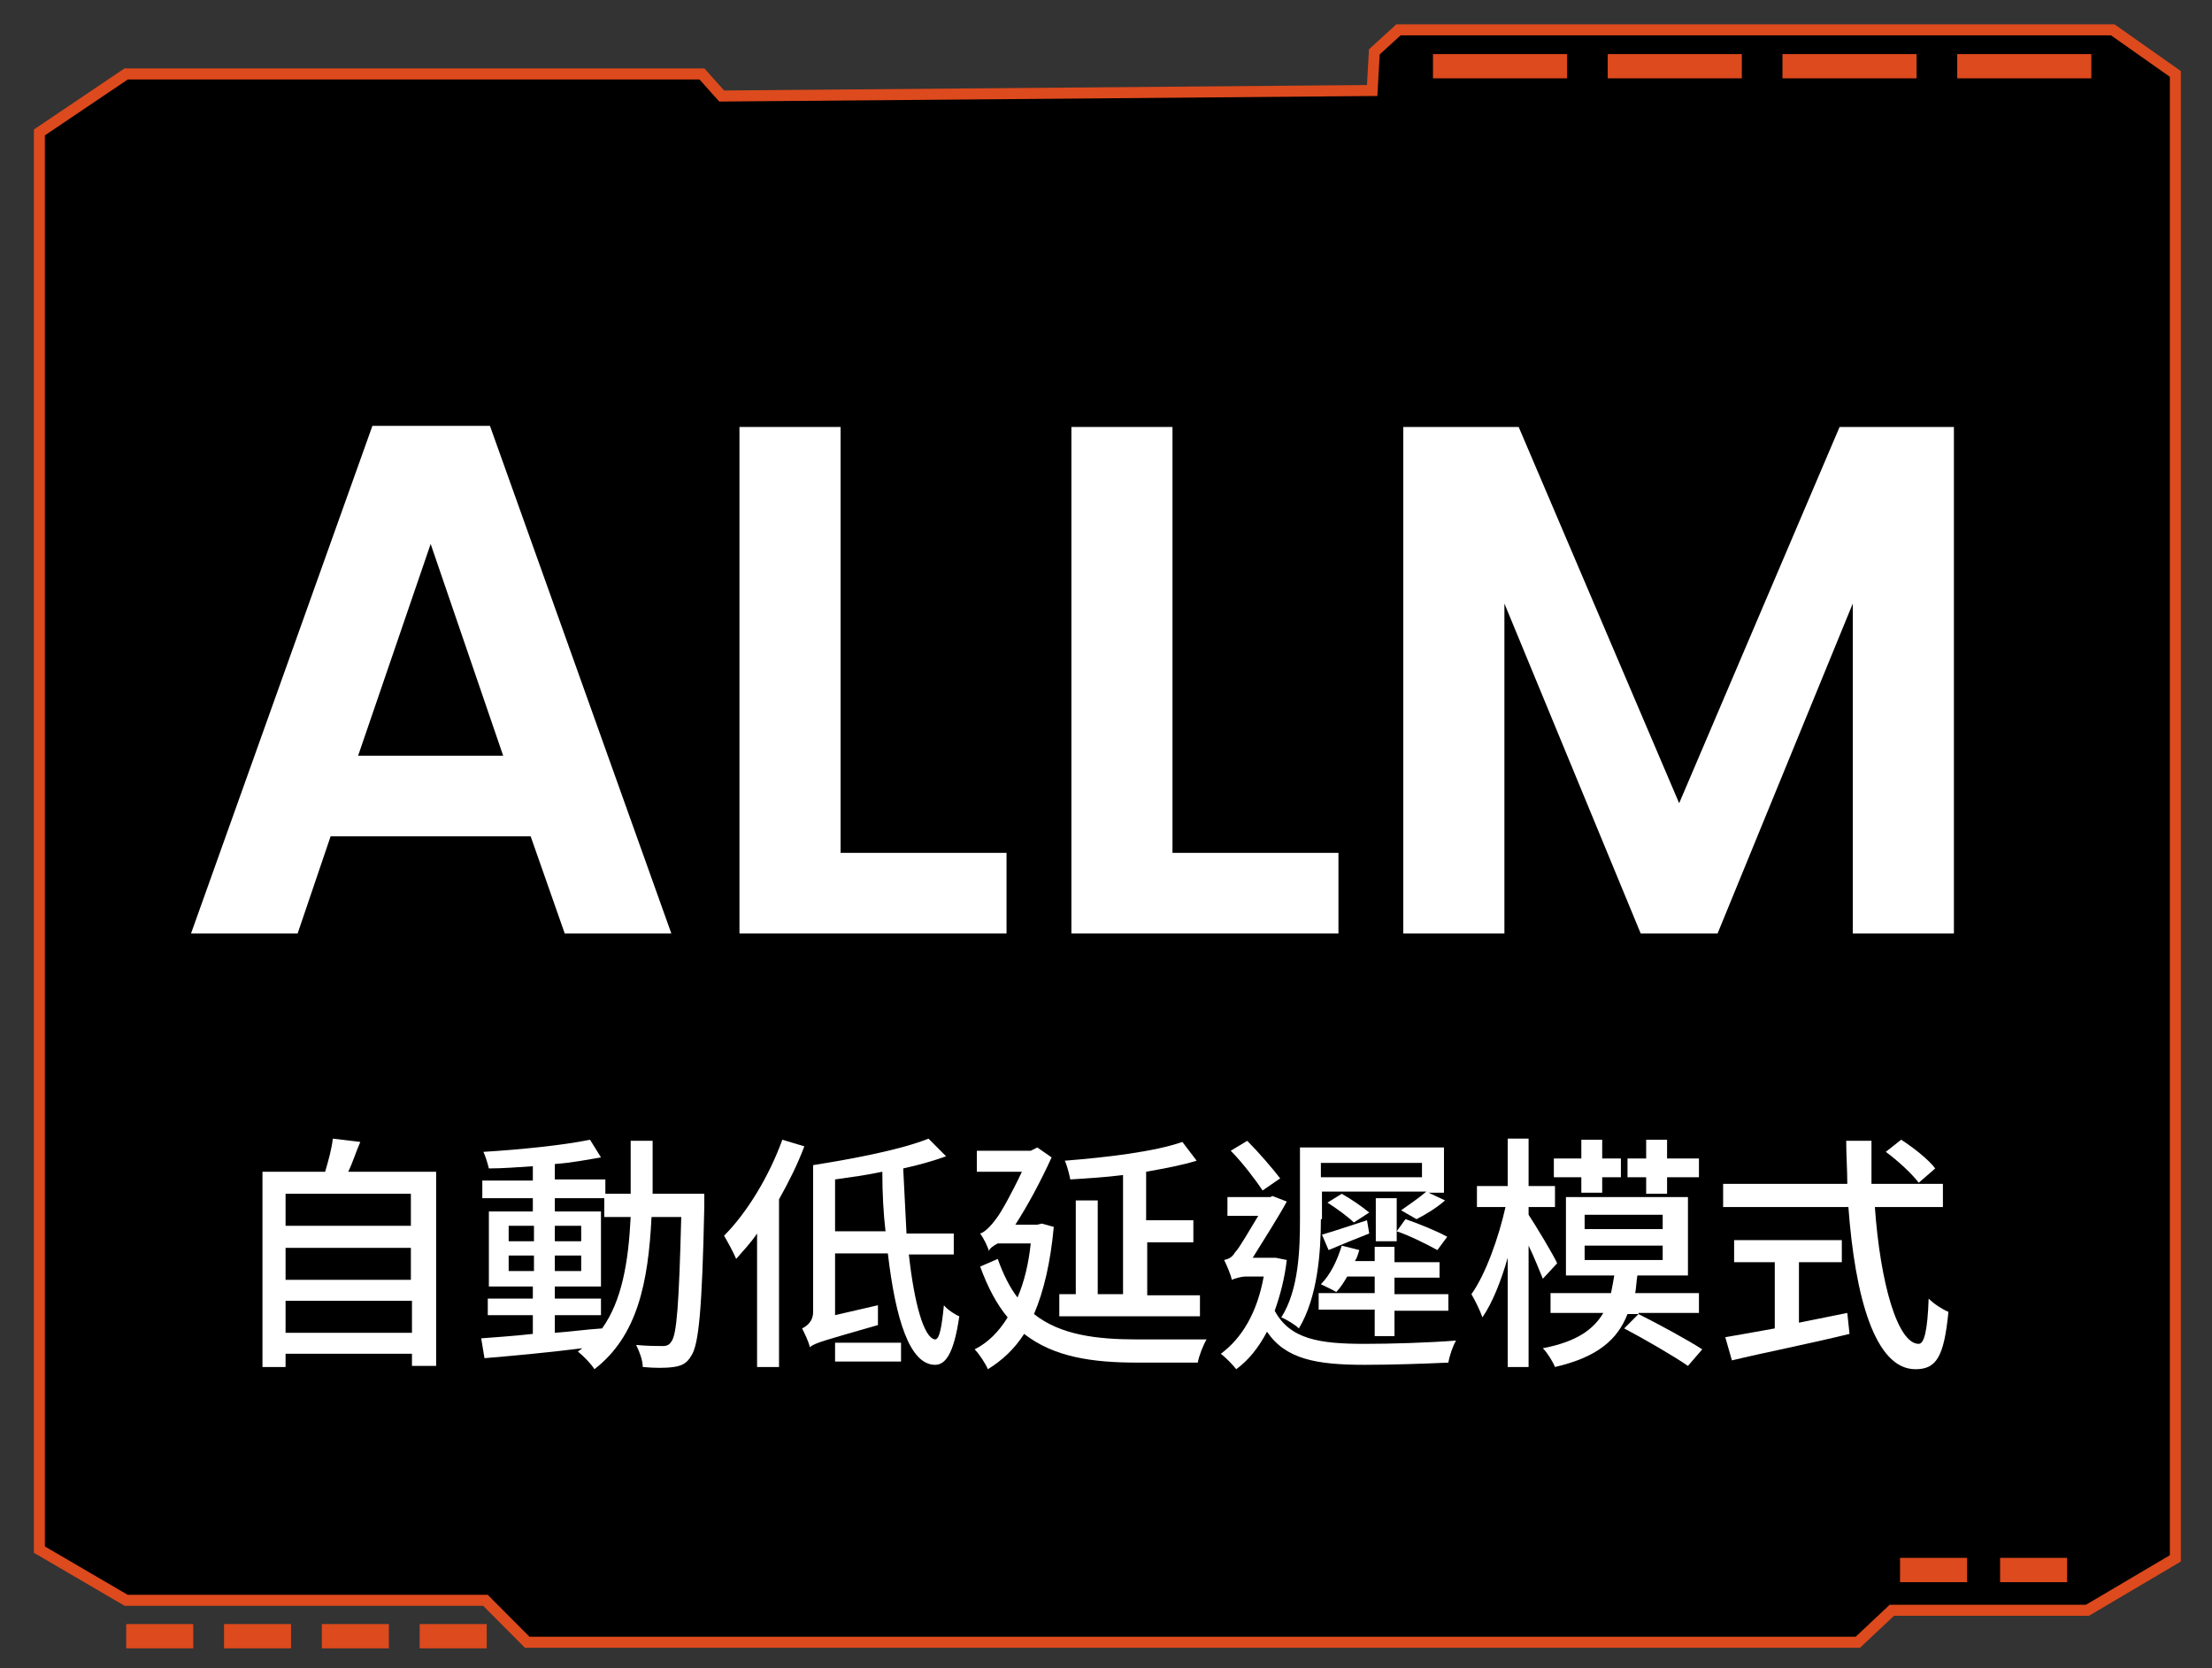
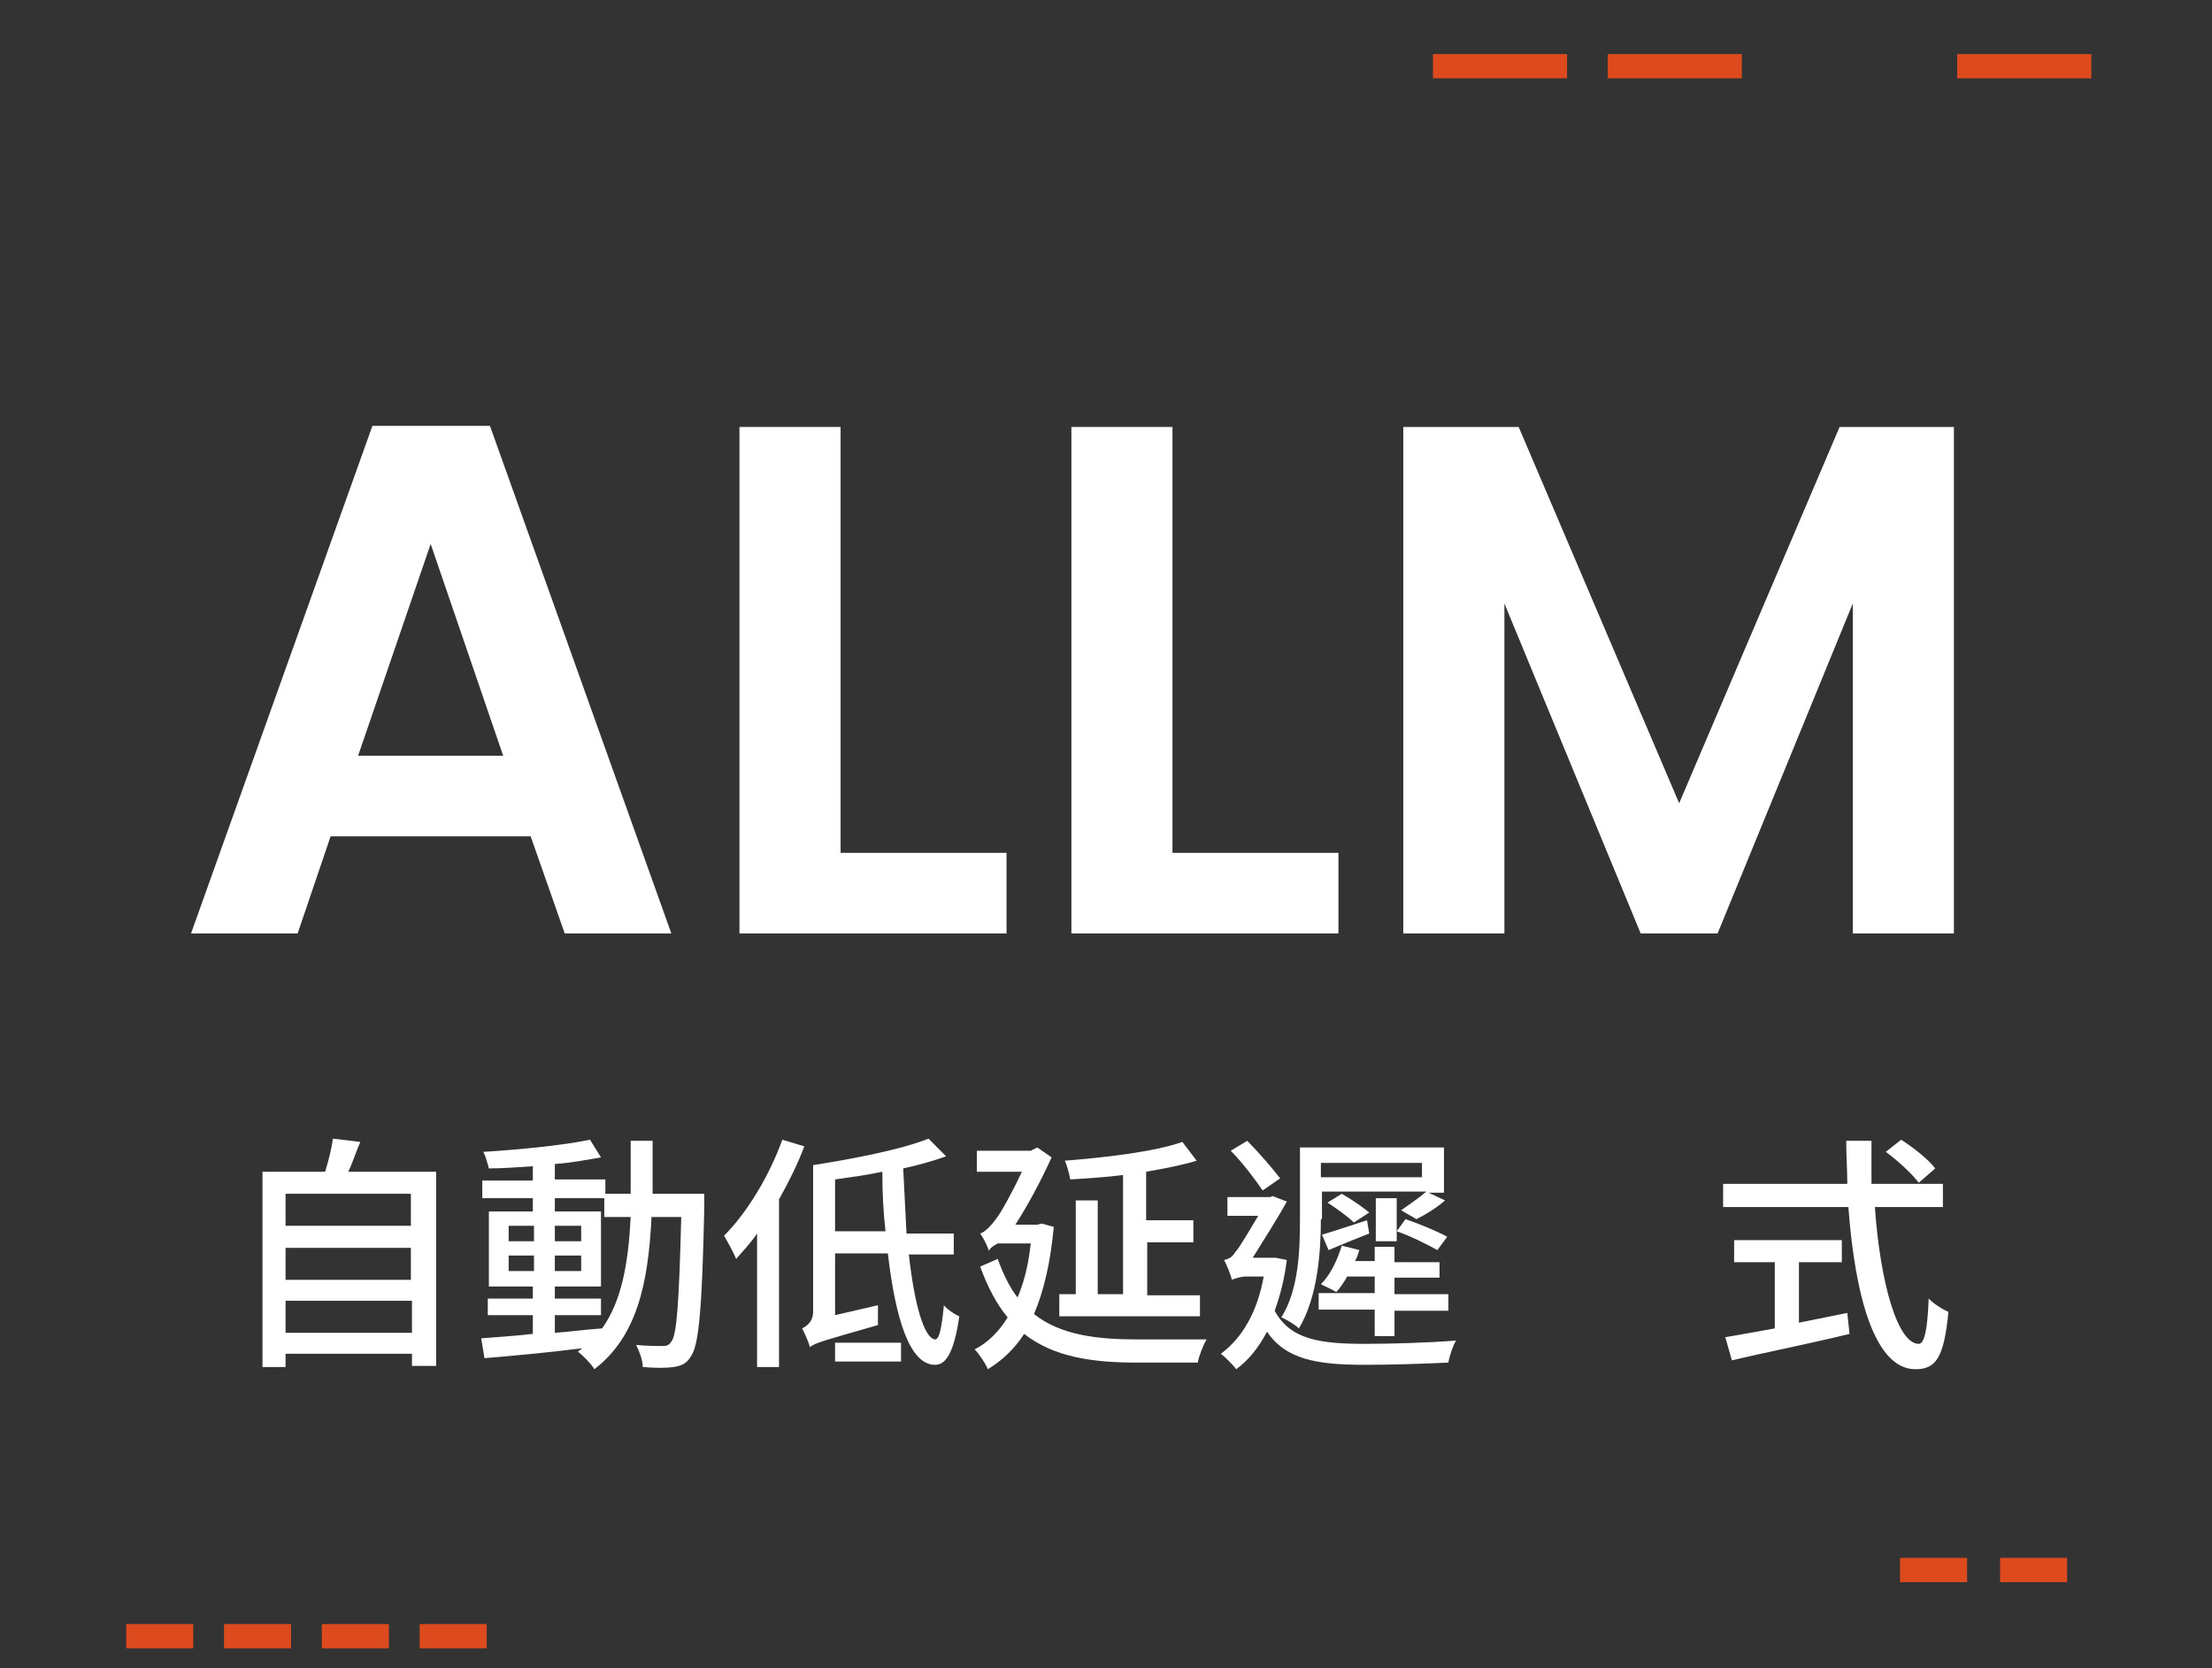
<svg xmlns="http://www.w3.org/2000/svg" width="183px" height="138px" viewBox="0 0 183 138" version="1.1">
  <rect x="0" y="0" width="183" height="138" fill="#333333" stroke="none" />
  <g id="surface1">
-     <path style="fill-rule:nonzero;fill:rgb(0%,0%,0%);fill-opacity:1;stroke-width:1;stroke-linecap:butt;stroke-linejoin:miter;stroke:rgb(86.667%,29.02%,11.373%);stroke-opacity:1;stroke-miterlimit:10;" d="M 63.501 6.698 L 11.101 6.698 L 3.2 12.001 L 3.2 140.402 L 11.101 144.998 L 43.799 144.998 L 47.601 148.799 L 168.701 148.799 L 171.798 145.901 L 189.601 145.901 L 197.601 141.198 L 197.601 6.698 L 191.9 2.701 L 126.899 2.701 L 124.699 4.699 L 124.502 8.2 L 65.301 8.701 Z M 63.501 6.698 " transform="matrix(0.909,0,0,0.913,0.348,0)" />
    <path style=" stroke:none;fill-rule:nonzero;fill:rgb(86.667%,29.02%,11.373%);fill-opacity:1;" d="M 118.551 4.473 L 129.645 4.473 L 129.645 6.48 L 118.551 6.48 Z M 118.551 4.473 " />
    <path style=" stroke:none;fill-rule:nonzero;fill:rgb(86.667%,29.02%,11.373%);fill-opacity:1;" d="M 133.008 4.473 L 144.102 4.473 L 144.102 6.48 L 133.008 6.48 Z M 133.008 4.473 " />
-     <path style=" stroke:none;fill-rule:nonzero;fill:rgb(86.667%,29.02%,11.373%);fill-opacity:1;" d="M 147.465 4.473 L 158.559 4.473 L 158.559 6.48 L 147.465 6.48 Z M 147.465 4.473 " />
    <path style=" stroke:none;fill-rule:nonzero;fill:rgb(86.667%,29.02%,11.373%);fill-opacity:1;" d="M 161.922 4.473 L 173.016 4.473 L 173.016 6.48 L 161.922 6.48 Z M 161.922 4.473 " />
    <path style=" stroke:none;fill-rule:nonzero;fill:rgb(86.667%,29.02%,11.373%);fill-opacity:1;" d="M 157.191 128.871 L 162.738 128.871 L 162.738 130.883 L 157.191 130.883 Z M 157.191 128.871 " />
    <path style=" stroke:none;fill-rule:nonzero;fill:rgb(86.667%,29.02%,11.373%);fill-opacity:1;" d="M 165.469 128.871 L 171.012 128.871 L 171.012 130.883 L 165.469 130.883 Z M 165.469 128.871 " />
    <path style=" stroke:none;fill-rule:nonzero;fill:rgb(86.667%,29.02%,11.373%);fill-opacity:1;" d="M 10.441 134.348 L 15.988 134.348 L 15.988 136.355 L 10.441 136.355 Z M 10.441 134.348 " />
    <path style=" stroke:none;fill-rule:nonzero;fill:rgb(86.667%,29.02%,11.373%);fill-opacity:1;" d="M 18.535 134.348 L 24.078 134.348 L 24.078 136.355 L 18.535 136.355 Z M 18.535 134.348 " />
    <path style=" stroke:none;fill-rule:nonzero;fill:rgb(86.667%,29.02%,11.373%);fill-opacity:1;" d="M 26.625 134.348 L 32.172 134.348 L 32.172 136.355 L 26.625 136.355 Z M 26.625 134.348 " />
    <path style=" stroke:none;fill-rule:nonzero;fill:rgb(86.667%,29.02%,11.373%);fill-opacity:1;" d="M 34.719 134.348 L 40.266 134.348 L 40.266 136.355 L 34.719 136.355 Z M 34.719 134.348 " />
    <path style=" stroke:none;fill-rule:nonzero;fill:rgb(100%,100%,100%);fill-opacity:1;" d="M 43.902 69.184 L 27.352 69.184 L 24.625 77.215 L 15.805 77.215 L 30.809 35.23 L 40.535 35.23 L 55.539 77.215 L 46.719 77.215 Z M 41.629 62.52 L 35.629 44.996 L 29.625 62.52 Z M 41.629 62.52 " />
    <path style=" stroke:none;fill-rule:nonzero;fill:rgb(100%,100%,100%);fill-opacity:1;" d="M 69.543 70.551 L 83.27 70.551 L 83.27 77.215 L 61.176 77.215 L 61.176 35.32 L 69.543 35.32 Z M 69.543 70.551 " />
    <path style=" stroke:none;fill-rule:nonzero;fill:rgb(100%,100%,100%);fill-opacity:1;" d="M 97 70.551 L 110.73 70.551 L 110.73 77.215 L 88.637 77.215 L 88.637 35.32 L 97 35.32 Z M 97 70.551 " />
    <path style=" stroke:none;fill-rule:nonzero;fill:rgb(100%,100%,100%);fill-opacity:1;" d="M 161.648 35.32 L 161.648 77.215 L 153.281 77.215 L 153.281 49.926 L 142.098 77.215 L 135.734 77.215 L 124.461 49.926 L 124.461 77.215 L 116.094 77.215 L 116.094 35.32 L 125.641 35.32 L 138.918 66.445 L 152.191 35.32 Z M 161.648 35.32 " />
    <path style=" stroke:none;fill-rule:nonzero;fill:rgb(100%,100%,100%);fill-opacity:1;" d="M 36.082 96.93 L 36.082 112.992 L 34.082 112.992 L 34.082 111.988 L 23.625 111.988 L 23.625 113.082 L 21.715 113.082 L 21.715 96.93 L 26.898 96.93 C 27.172 96.016 27.445 95.012 27.535 94.191 L 29.809 94.465 C 29.445 95.285 29.172 96.199 28.809 96.93 Z M 23.625 98.754 L 23.625 101.402 L 33.992 101.402 L 33.992 98.754 Z M 23.625 103.227 L 23.625 105.871 L 33.992 105.871 L 33.992 103.227 Z M 34.082 110.254 L 34.082 107.605 L 23.625 107.605 L 23.625 110.254 Z M 34.082 110.254 " />
    <path style=" stroke:none;fill-rule:nonzero;fill:rgb(100%,100%,100%);fill-opacity:1;" d="M 58.266 98.938 C 58.266 98.938 58.266 99.574 58.266 99.848 C 58.086 108.336 57.812 111.258 57.176 112.172 C 56.812 112.809 56.359 112.992 55.723 113.082 C 55.086 113.176 54.176 113.176 53.176 113.082 C 53.176 112.535 52.902 111.805 52.629 111.258 C 53.539 111.348 54.449 111.348 54.812 111.348 C 55.176 111.348 55.359 111.258 55.539 110.984 C 55.992 110.438 56.176 107.789 56.359 100.672 L 53.902 100.672 C 53.629 106.148 52.723 110.527 49.176 113.266 C 48.902 112.809 48.266 112.172 47.812 111.805 C 47.902 111.715 48.082 111.621 48.176 111.531 C 45.266 111.898 42.266 112.172 40.082 112.352 L 39.809 110.711 C 40.992 110.617 42.445 110.527 44.082 110.344 L 44.082 108.793 L 40.355 108.793 L 40.355 107.426 L 44.082 107.426 L 44.082 106.422 L 40.445 106.422 L 40.445 100.215 L 44.082 100.215 L 44.082 99.117 L 39.902 99.117 L 39.902 97.66 L 44.082 97.66 L 44.082 96.473 C 42.809 96.562 41.535 96.656 40.445 96.656 C 40.355 96.289 40.172 95.652 39.992 95.285 C 42.992 95.102 46.629 94.738 48.812 94.281 L 49.719 95.742 C 48.629 95.926 47.266 96.199 45.902 96.289 L 45.902 97.566 L 50.082 97.566 L 50.082 98.754 L 52.176 98.754 C 52.176 97.387 52.176 95.926 52.176 94.371 L 53.992 94.371 C 53.992 95.926 53.992 97.387 53.992 98.754 L 58.266 98.754 Z M 42.082 102.68 L 44.176 102.68 L 44.176 101.402 L 42.082 101.402 Z M 44.176 105.145 L 44.176 103.863 L 42.082 103.863 L 42.082 105.145 Z M 45.902 110.254 C 47.176 110.164 48.449 109.98 49.812 109.891 C 51.449 107.605 51.992 104.414 52.176 100.672 L 49.992 100.672 L 49.992 99.117 L 45.902 99.117 L 45.902 100.215 L 49.719 100.215 L 49.719 106.422 L 45.902 106.422 L 45.902 107.426 L 49.719 107.426 L 49.719 108.793 L 45.902 108.793 Z M 48.082 102.68 L 48.082 101.402 L 45.902 101.402 L 45.902 102.68 Z M 45.902 103.863 L 45.902 105.145 L 48.082 105.145 L 48.082 103.863 Z M 45.902 103.863 " />
    <path style=" stroke:none;fill-rule:nonzero;fill:rgb(100%,100%,100%);fill-opacity:1;" d="M 66.543 94.828 C 65.996 96.289 65.27 97.75 64.449 99.211 L 64.449 113.082 L 62.633 113.082 L 62.633 102.039 C 62.086 102.859 61.449 103.5 60.902 104.141 C 60.723 103.684 60.176 102.68 59.902 102.223 C 61.812 100.305 63.633 97.293 64.723 94.281 Z M 75.18 103.684 C 75.633 107.883 76.453 110.711 77.359 110.801 C 77.727 110.801 77.906 109.797 78.09 107.973 C 78.363 108.336 79.09 108.793 79.363 108.887 C 78.906 112.078 78.18 112.902 77.359 112.902 C 75.27 112.902 74.09 109.16 73.453 103.684 L 69.086 103.684 L 69.086 108.793 L 72.633 107.973 C 72.633 108.43 72.633 109.16 72.633 109.613 C 68.18 110.895 67.449 111.074 66.996 111.441 C 66.906 110.984 66.543 110.254 66.359 109.891 C 66.723 109.707 67.27 109.34 67.27 108.52 L 67.27 96.383 C 70.723 95.832 74.543 95.102 76.816 94.191 L 78.27 95.652 C 77.27 96.016 75.996 96.383 74.723 96.656 C 74.816 98.57 74.906 100.398 74.996 102.039 L 78.906 102.039 L 78.906 103.773 L 75.18 103.773 Z M 73.27 101.949 C 73.086 100.398 72.996 98.754 72.996 96.93 C 71.723 97.203 70.359 97.387 69.086 97.566 L 69.086 101.855 L 73.27 101.855 Z M 69.086 111.074 L 74.543 111.074 L 74.543 112.629 L 69.086 112.629 Z M 69.086 111.074 " />
    <path style=" stroke:none;fill-rule:nonzero;fill:rgb(100%,100%,100%);fill-opacity:1;" d="M 87.18 101.492 C 86.91 104.414 86.363 106.785 85.543 108.703 C 87.727 110.438 90.727 110.801 94.09 110.801 C 95 110.801 98.637 110.801 99.82 110.801 C 99.547 111.258 99.184 112.172 99.094 112.719 L 94.09 112.719 C 90.363 112.719 87.18 112.262 84.727 110.344 C 83.906 111.621 82.906 112.535 81.727 113.266 C 81.543 112.809 81 111.988 80.633 111.621 C 81.727 111.074 82.637 110.164 83.363 108.977 C 82.453 107.883 81.727 106.512 81.09 104.777 L 82.543 104.141 C 83 105.418 83.543 106.512 84.18 107.332 C 84.727 106.055 85.09 104.594 85.273 102.859 L 82.543 102.859 C 82.18 103.043 81.816 103.316 81.816 103.5 C 81.727 103.137 81.363 102.406 81.09 102.039 C 81.453 101.949 82 101.402 82.453 100.762 C 82.816 100.305 83.727 98.664 84.543 96.93 L 80.816 96.93 L 80.816 95.195 L 85.273 95.195 L 85.816 94.922 L 87 95.742 C 86.09 97.75 85 99.758 84 101.309 L 85.816 101.309 L 86.18 101.219 Z M 99.273 108.887 L 87.637 108.887 L 87.637 107.059 L 89 107.059 L 89 99.301 L 90.816 99.301 L 90.816 107.059 L 92.91 107.059 L 92.91 97.203 C 91.453 97.387 90 97.477 88.547 97.566 C 88.453 97.109 88.273 96.383 88.09 96.016 C 91.547 95.742 95.457 95.285 97.82 94.465 L 99 96.016 C 97.82 96.383 96.363 96.656 94.82 96.93 L 94.82 100.945 L 98.727 100.945 L 98.727 102.77 L 94.91 102.77 L 94.91 107.152 L 99.273 107.152 Z M 99.273 108.887 " />
    <path style=" stroke:none;fill-rule:nonzero;fill:rgb(100%,100%,100%);fill-opacity:1;" d="M 106.457 104.23 C 106.273 105.781 105.91 107.152 105.457 108.43 C 106.73 110.801 109.184 111.168 112.914 111.168 C 115.094 111.168 118.188 111.074 120.461 110.895 C 120.188 111.348 119.914 112.172 119.824 112.719 C 117.824 112.809 115.188 112.902 112.914 112.902 C 108.91 112.902 106.367 112.445 104.82 110.164 C 104.094 111.531 103.273 112.535 102.273 113.266 C 102 112.902 101.367 112.262 101 111.988 C 102.73 110.711 104.004 108.609 104.547 105.598 L 103.094 105.598 C 102.637 105.598 102.094 105.781 101.91 105.871 C 101.82 105.418 101.457 104.594 101.273 104.23 C 101.637 104.141 101.91 104.047 102.184 103.59 C 102.547 103.227 103.367 101.766 104.094 100.578 L 101.547 100.578 L 101.547 99.027 L 105.094 99.027 L 105.273 98.938 L 106.457 99.395 C 105.82 100.578 104.547 102.586 103.637 104.047 L 105.547 104.047 Z M 104.457 98.48 C 103.91 97.66 102.82 96.199 101.82 95.195 L 103.184 94.371 C 104.184 95.379 105.273 96.656 105.91 97.477 Z M 109.277 100.852 C 109.277 103.59 109.004 107.332 107.457 109.891 C 107.184 109.613 106.457 109.16 106.004 108.977 C 107.457 106.695 107.547 103.316 107.547 100.852 L 107.547 94.922 L 119.461 94.922 L 119.461 98.664 L 118.188 98.664 L 119.551 99.301 C 118.824 99.941 117.914 100.488 117.188 100.852 L 115.914 100.121 C 116.551 99.668 117.367 99.117 118.004 98.57 L 109.367 98.57 L 109.367 100.852 Z M 113.73 110.438 L 113.73 108.336 L 109.094 108.336 L 109.094 106.969 L 113.73 106.969 L 113.73 105.598 L 111.457 105.598 C 111.184 106.055 110.914 106.512 110.547 106.879 C 110.277 106.695 109.641 106.422 109.277 106.238 C 110.094 105.418 110.641 104.23 111.004 103.043 L 112.457 103.41 C 112.367 103.684 112.277 104.047 112.094 104.32 L 113.73 104.32 L 113.73 103.137 L 115.367 103.137 L 115.367 104.414 L 119.094 104.414 L 119.094 105.691 L 115.367 105.691 L 115.367 107.059 L 119.824 107.059 L 119.824 108.43 L 115.367 108.43 L 115.367 110.527 L 113.73 110.527 Z M 109.277 96.199 L 109.277 97.387 L 117.641 97.387 L 117.641 96.199 Z M 113.277 102.039 C 112.094 102.496 111.004 102.953 109.914 103.41 L 109.367 102.133 C 110.367 101.855 111.641 101.402 113.094 100.945 Z M 112.004 101.129 C 111.547 100.672 110.547 99.941 109.82 99.484 L 111.004 98.754 C 111.82 99.211 112.73 99.848 113.277 100.305 Z M 116.277 100.852 C 117.367 101.219 118.914 101.855 119.73 102.312 L 118.914 103.41 C 118.094 102.953 116.641 102.223 115.551 101.855 L 115.551 102.68 L 113.82 102.68 L 113.82 99.117 L 115.551 99.117 L 115.551 101.855 Z M 116.277 100.852 " />
-     <path style=" stroke:none;fill-rule:nonzero;fill:rgb(100%,100%,100%);fill-opacity:1;" d="M 127.641 105.781 C 127.371 105.145 126.914 103.957 126.461 103.043 L 126.461 113.082 L 124.734 113.082 L 124.734 104.047 C 124.188 105.965 123.461 107.789 122.641 108.977 C 122.461 108.43 122.004 107.516 121.73 107.059 C 122.914 105.418 124.004 102.312 124.551 99.848 L 122.188 99.848 L 122.188 98.113 L 124.734 98.113 L 124.734 94.191 L 126.461 94.191 L 126.461 98.113 L 128.645 98.113 L 128.645 99.848 L 126.461 99.848 L 126.461 100.488 C 127.008 101.309 128.551 103.863 128.824 104.504 Z M 135.555 108.703 C 137.191 109.523 139.555 110.801 140.828 111.621 L 139.645 112.992 C 138.461 112.172 136.098 110.801 134.371 109.891 L 135.555 108.703 L 134.645 108.703 C 133.824 110.801 132.188 112.262 128.645 113.082 C 128.461 112.629 128.008 111.898 127.641 111.531 C 130.461 110.984 131.824 109.98 132.645 108.609 L 128.277 108.609 L 128.277 106.969 L 133.281 106.969 C 133.371 106.512 133.461 106.055 133.551 105.508 L 129.551 105.508 L 129.551 99.027 L 139.645 99.027 L 139.645 105.508 L 135.461 105.508 C 135.371 106.055 135.371 106.512 135.281 106.969 L 140.555 106.969 L 140.555 108.609 L 135.555 108.609 Z M 130.824 97.387 L 128.551 97.387 L 128.551 95.832 L 130.824 95.832 L 130.824 94.281 L 132.551 94.281 L 132.551 95.832 L 134.098 95.832 L 134.098 97.387 L 132.551 97.387 L 132.551 98.664 L 130.824 98.664 Z M 131.098 101.676 L 137.555 101.676 L 137.555 100.488 L 131.098 100.488 Z M 131.098 104.23 L 137.555 104.23 L 137.555 103.043 L 131.098 103.043 Z M 136.188 97.387 L 134.645 97.387 L 134.645 95.832 L 136.188 95.832 L 136.188 94.281 L 137.918 94.281 L 137.918 95.832 L 140.555 95.832 L 140.555 97.387 L 137.918 97.387 L 137.918 98.754 L 136.188 98.754 Z M 136.188 97.387 " />
    <path style=" stroke:none;fill-rule:nonzero;fill:rgb(100%,100%,100%);fill-opacity:1;" d="M 155.102 99.758 C 155.555 106.238 157.012 111.168 158.738 111.168 C 159.191 111.168 159.465 110.07 159.559 107.426 C 160.012 107.883 160.738 108.336 161.195 108.52 C 160.828 112.262 160.191 113.266 158.465 113.266 C 155.102 113.266 153.465 107.242 152.918 99.848 L 142.555 99.848 L 142.555 97.934 L 152.828 97.934 C 152.828 96.746 152.738 95.559 152.738 94.371 L 154.828 94.371 C 154.828 95.559 154.828 96.746 154.828 97.934 L 160.738 97.934 L 160.738 99.848 L 155.102 99.848 Z M 148.738 109.434 C 150.102 109.16 151.465 108.887 152.828 108.609 L 153.012 110.344 C 149.645 111.168 145.918 111.898 143.281 112.535 L 142.734 110.617 C 143.828 110.438 145.281 110.164 146.828 109.891 L 146.828 104.414 L 143.465 104.414 L 143.465 102.586 L 152.375 102.586 L 152.375 104.414 L 148.828 104.414 L 148.828 109.434 Z M 157.285 94.281 C 158.285 94.922 159.559 95.926 160.102 96.656 L 158.738 97.84 C 158.191 97.109 157.012 96.016 156.012 95.285 Z M 157.285 94.281 " />
  </g>
</svg>